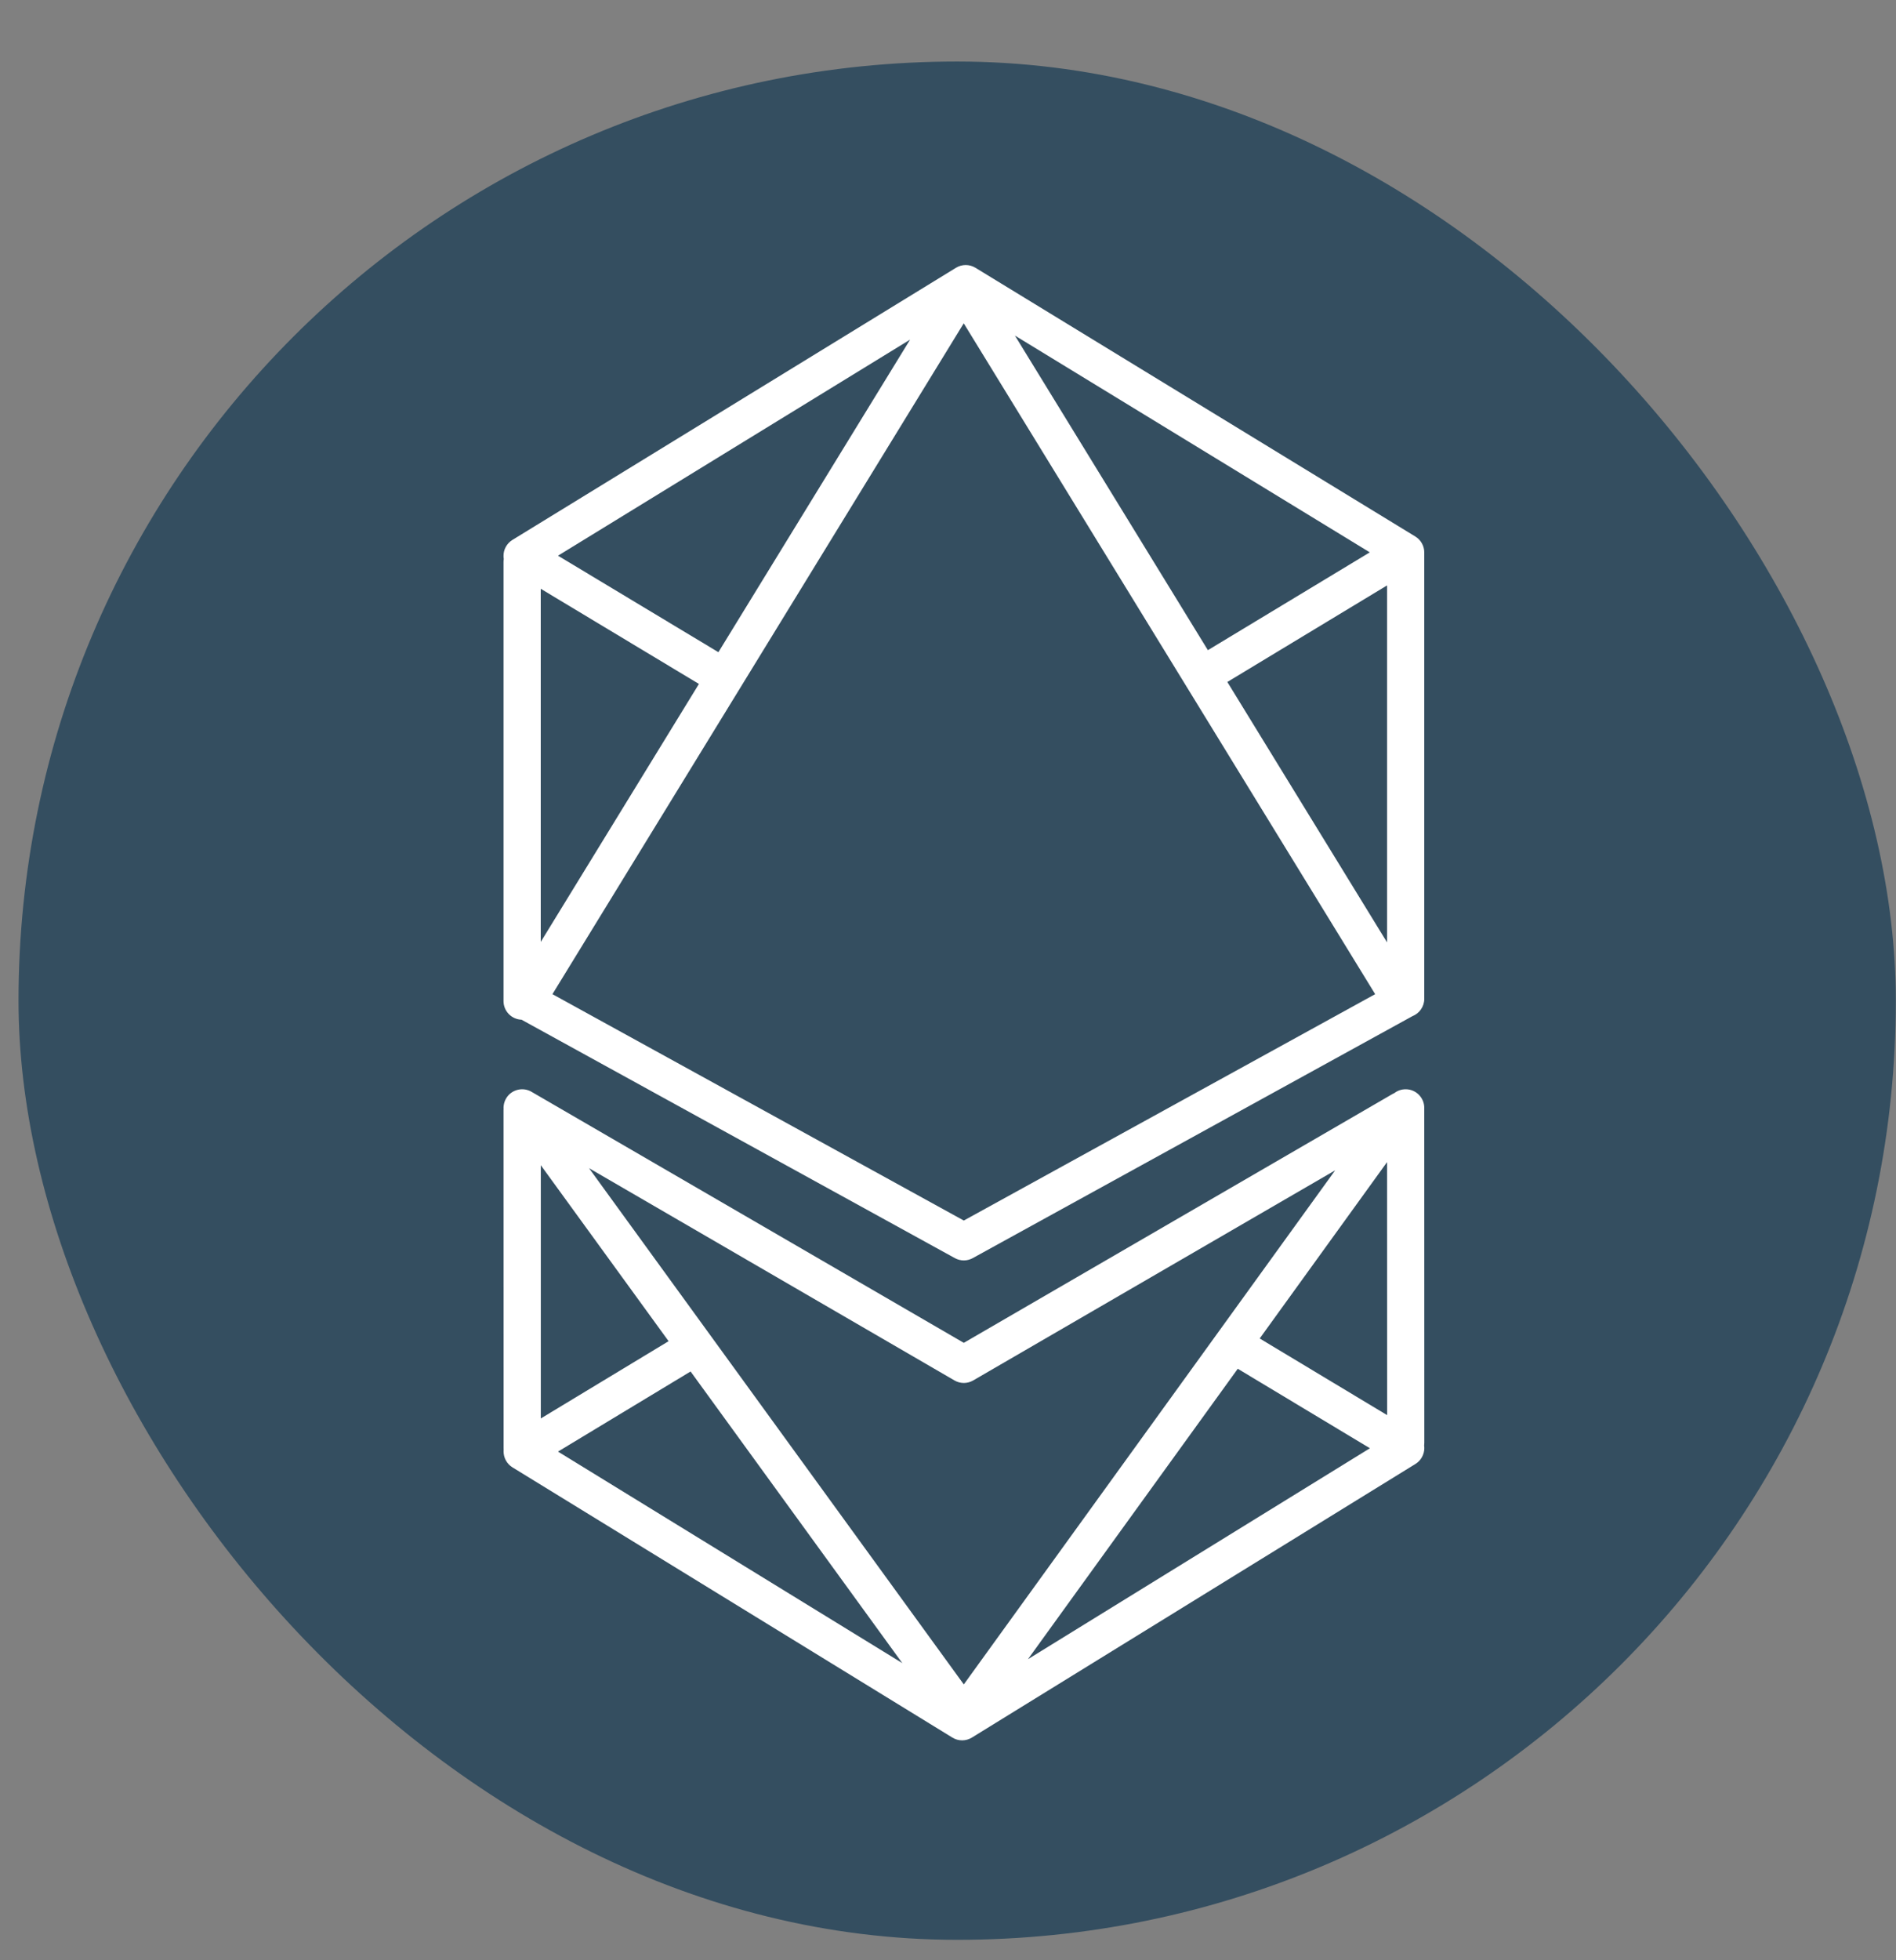
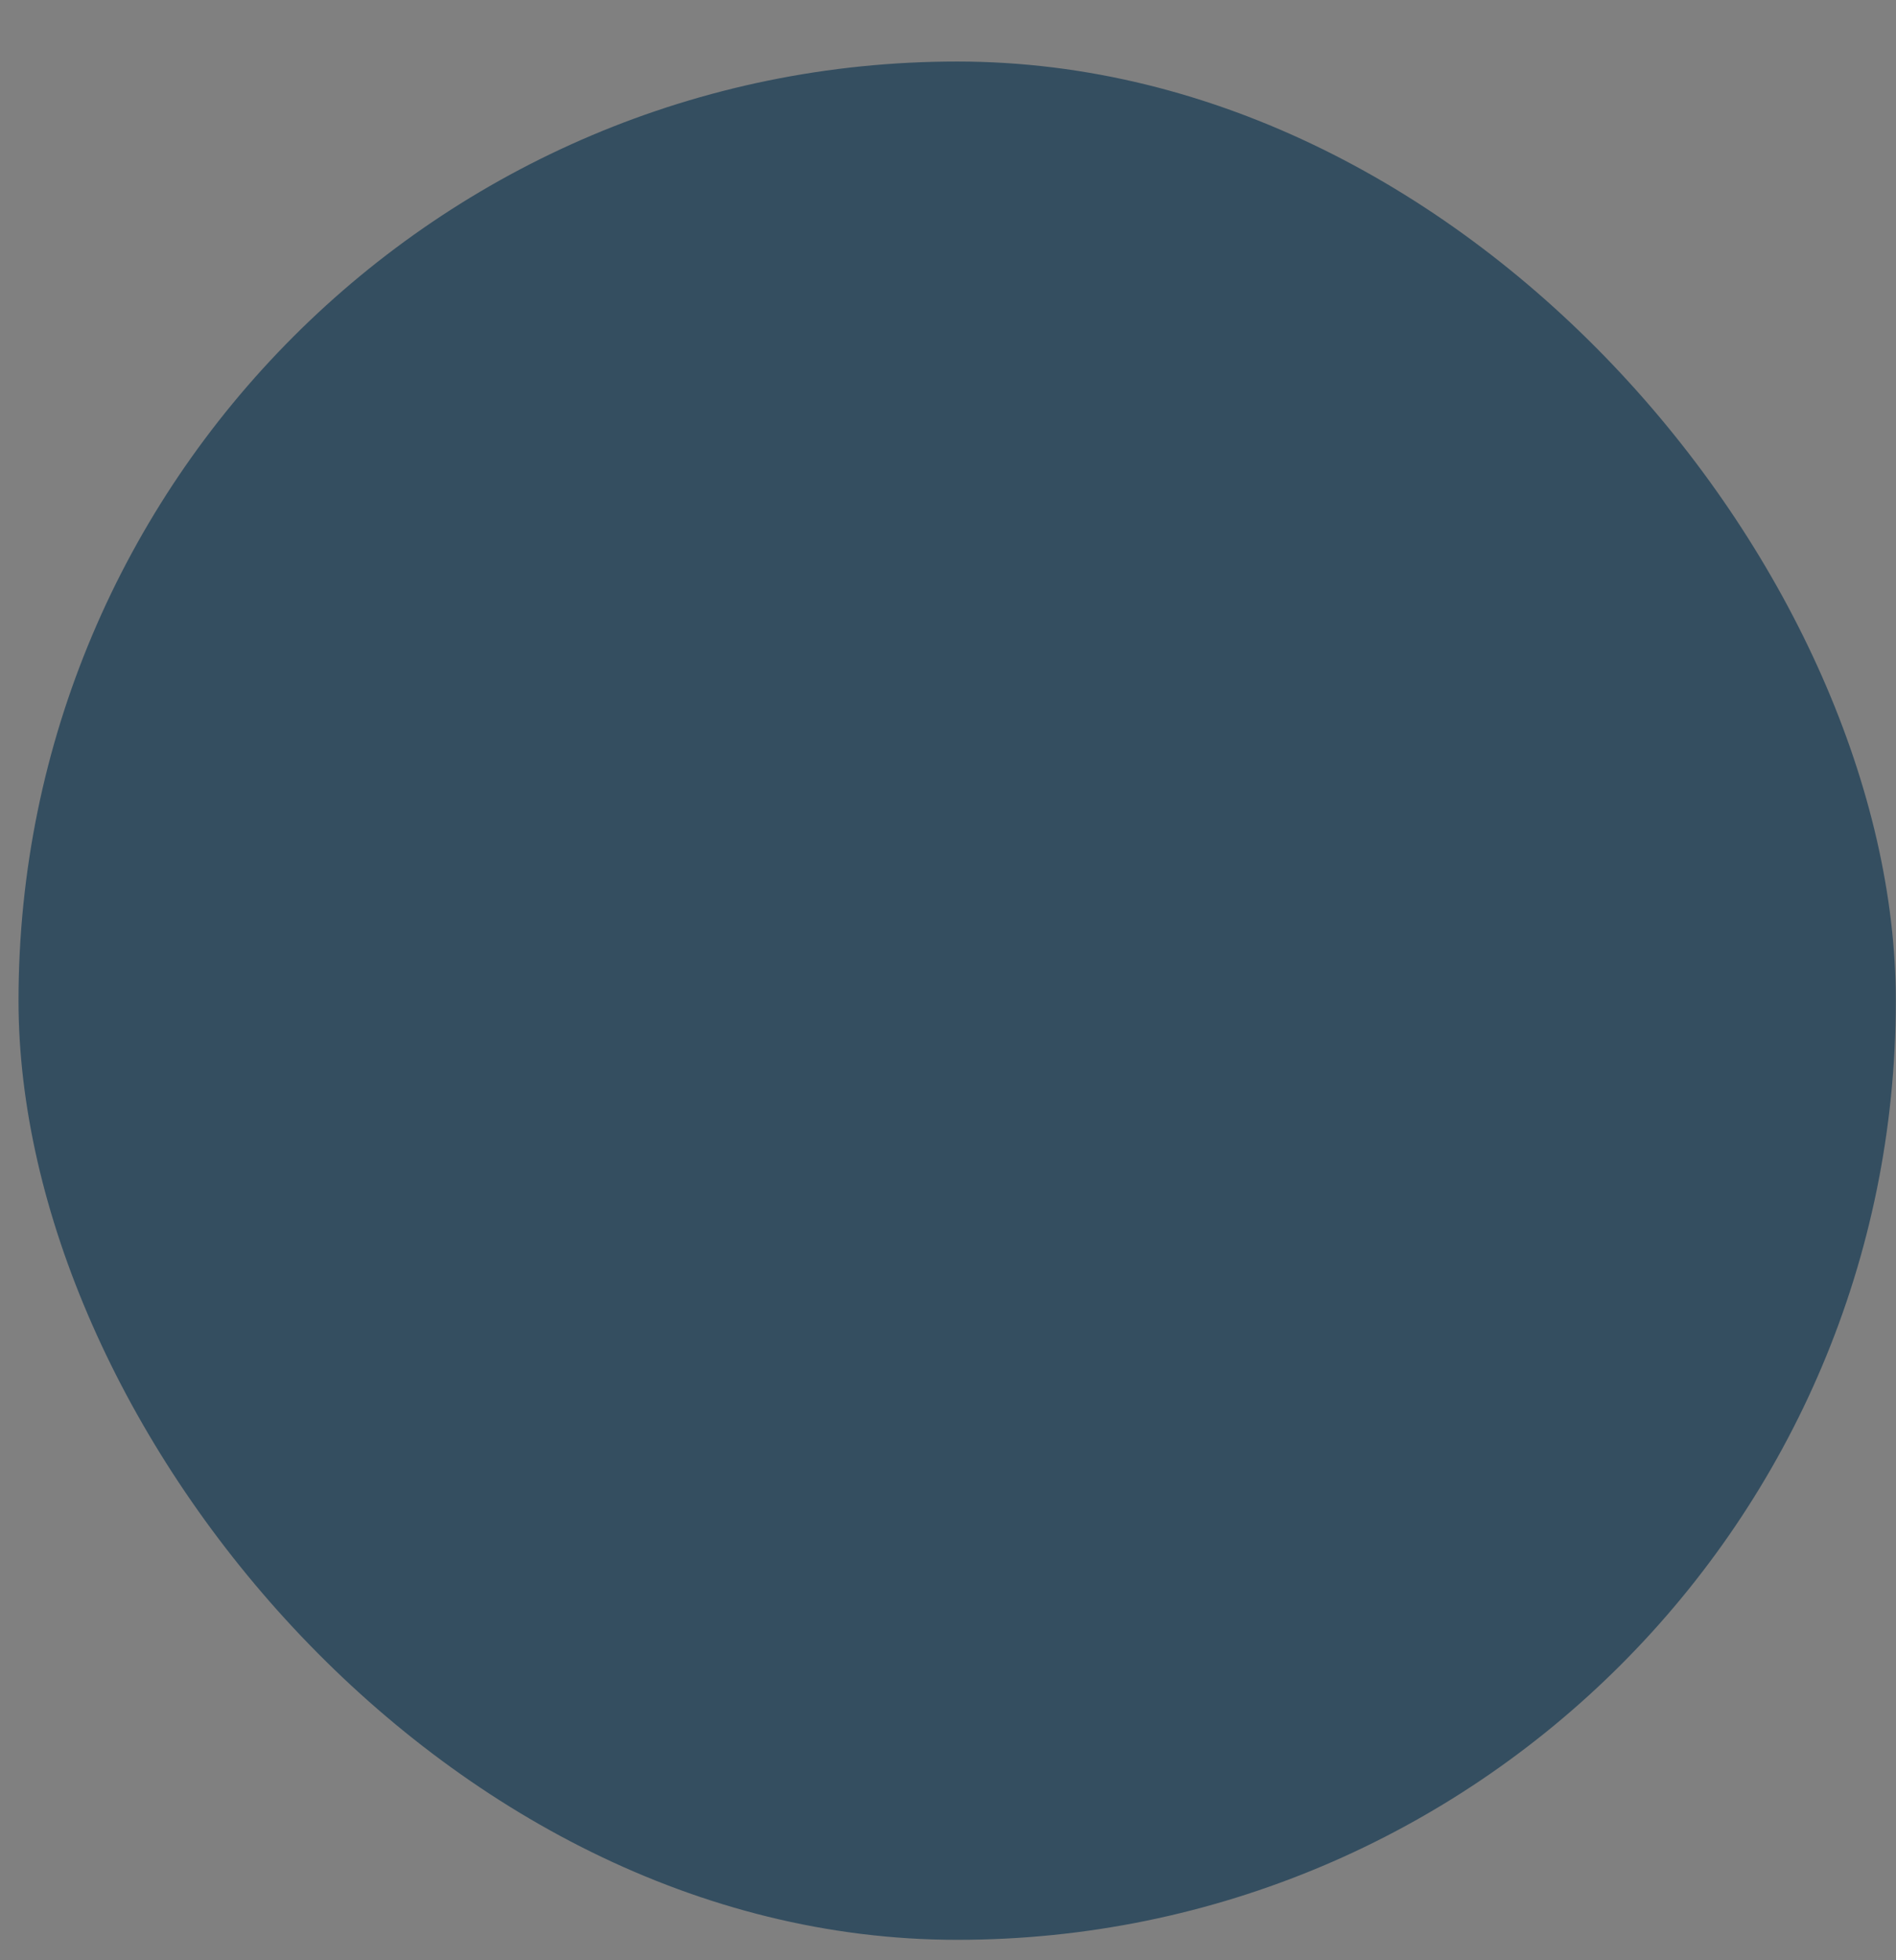
<svg xmlns="http://www.w3.org/2000/svg" width="30" height="31" viewBox="0 0 30 31" fill="none">
  <rect x="0" y="0" width="30" height="31" fill="#808080" stroke="none" />
  <rect x="0.293" y="0.973" width="29.704" height="29.704" rx="14.852" fill="#344E60" />
-   <path fill-rule="evenodd" clip-rule="evenodd" d="M22.534 22.859C22.536 22.872 22.537 22.885 22.537 22.898C22.537 23.001 22.484 23.097 22.397 23.151L15.379 27.478C15.284 27.537 15.164 27.537 15.07 27.479L8.108 23.205C8.021 23.151 7.968 23.056 7.968 22.953C7.968 22.944 7.968 22.935 7.969 22.926C7.968 22.917 7.968 22.907 7.968 22.898L7.967 17.559C7.967 17.552 7.968 17.546 7.968 17.54C7.963 17.462 7.989 17.384 8.043 17.323C8.137 17.22 8.29 17.196 8.41 17.266L15.25 21.236L22.028 17.304C22.039 17.297 22.051 17.292 22.062 17.287C22.112 17.248 22.174 17.226 22.242 17.226C22.404 17.226 22.536 17.358 22.536 17.52L22.537 22.818C22.537 22.832 22.536 22.845 22.534 22.859ZM8.557 22.432L10.579 21.21L8.557 18.427L8.557 22.432ZM10.927 21.689C10.366 22.028 8.829 22.956 8.829 22.956L14.277 26.301L10.927 21.689ZM16.265 26.239L21.676 22.903L19.585 21.646L16.265 26.239ZM19.932 21.167L21.948 22.379L21.947 18.378L19.932 21.167ZM15.103 21.831L9.32 18.474L15.25 26.638L21.126 18.508L15.398 21.831C15.307 21.884 15.194 21.884 15.103 21.831ZM8.252 16.126C8.094 16.12 7.967 15.991 7.967 15.831L7.967 8.891C7.967 8.874 7.968 8.857 7.971 8.84C7.968 8.824 7.967 8.808 7.967 8.791C7.966 8.689 8.02 8.593 8.107 8.539L15.126 4.235C15.22 4.177 15.339 4.177 15.433 4.234L22.395 8.485C22.482 8.538 22.536 8.634 22.536 8.737C22.536 8.741 22.535 8.745 22.535 8.75C22.535 8.754 22.536 8.758 22.536 8.763L22.536 15.795C22.536 15.919 22.459 16.026 22.35 16.069L15.392 19.896C15.304 19.945 15.197 19.945 15.108 19.896L8.252 16.126ZM8.556 9.311L8.556 14.896L11.059 10.816L8.556 9.311ZM21.947 9.258L19.42 10.785L21.947 14.903L21.947 9.258ZM19.112 10.282C19.76 9.891 21.674 8.735 21.674 8.735L16.059 5.307L19.112 10.282ZM14.4 5.371L8.829 8.788L11.367 10.314L14.4 5.371ZM8.741 15.722L15.25 19.302L21.759 15.722L15.249 5.113L8.741 15.722Z" fill="white" />
</svg>